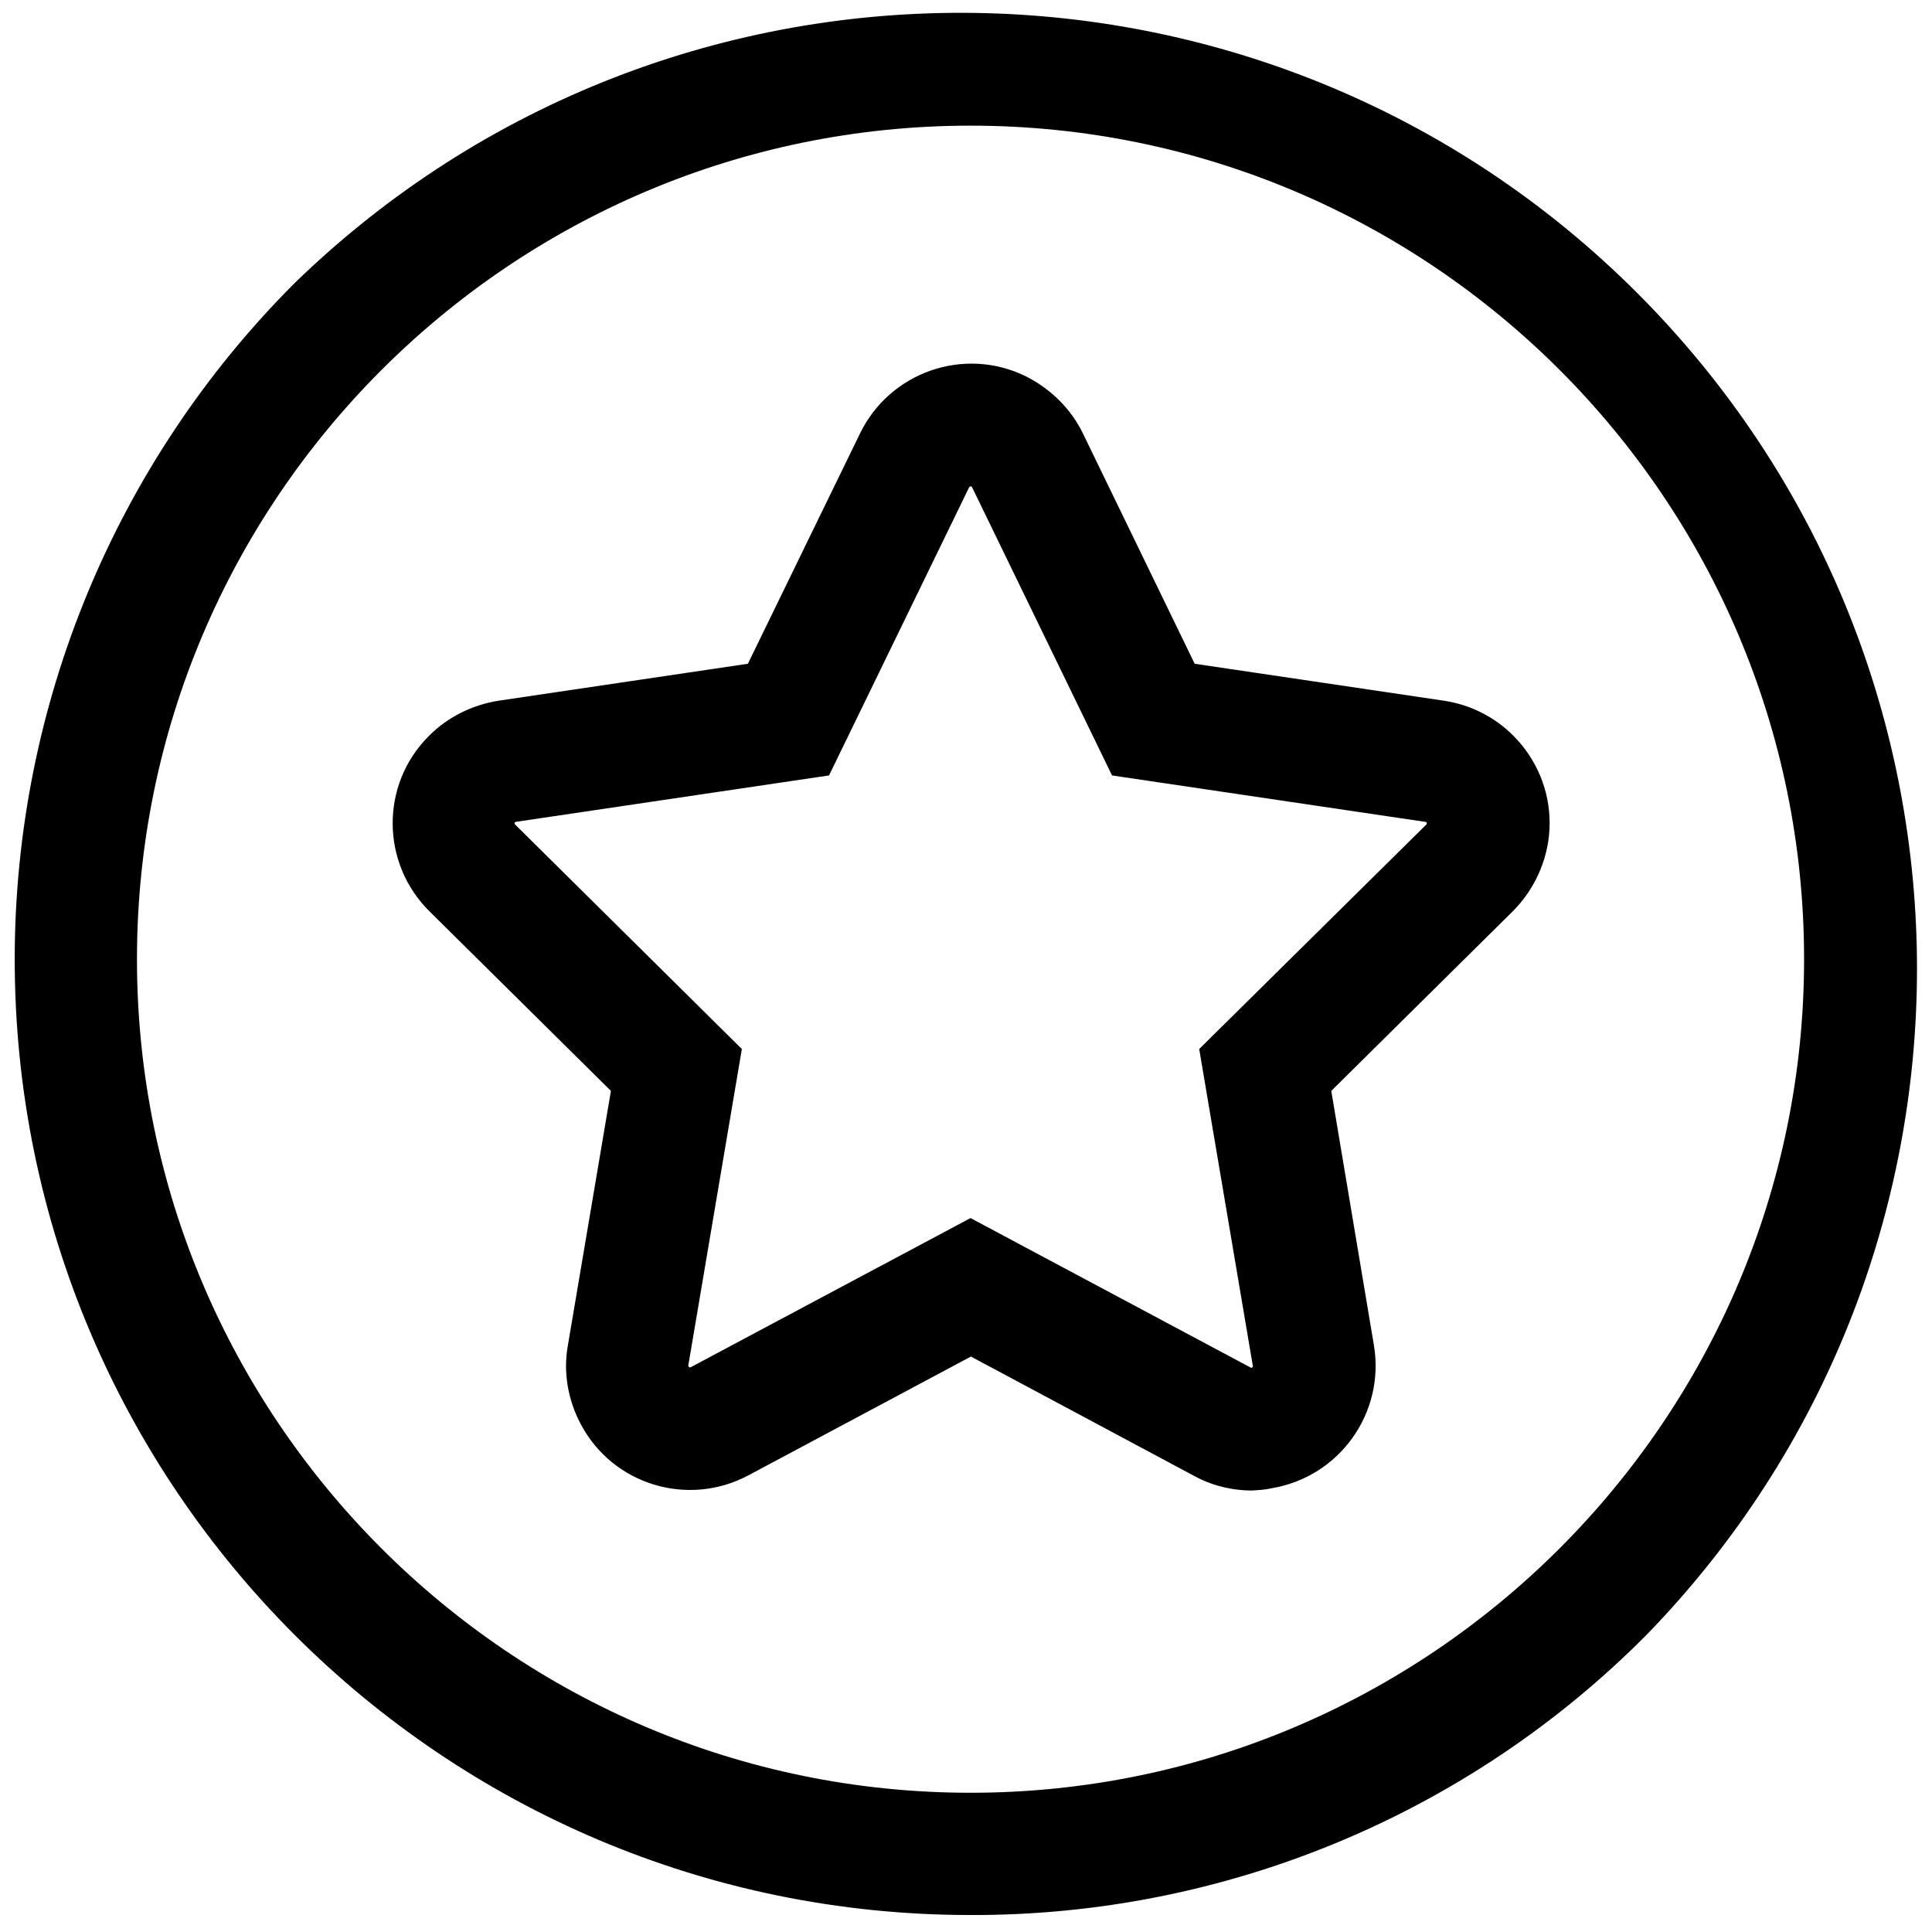
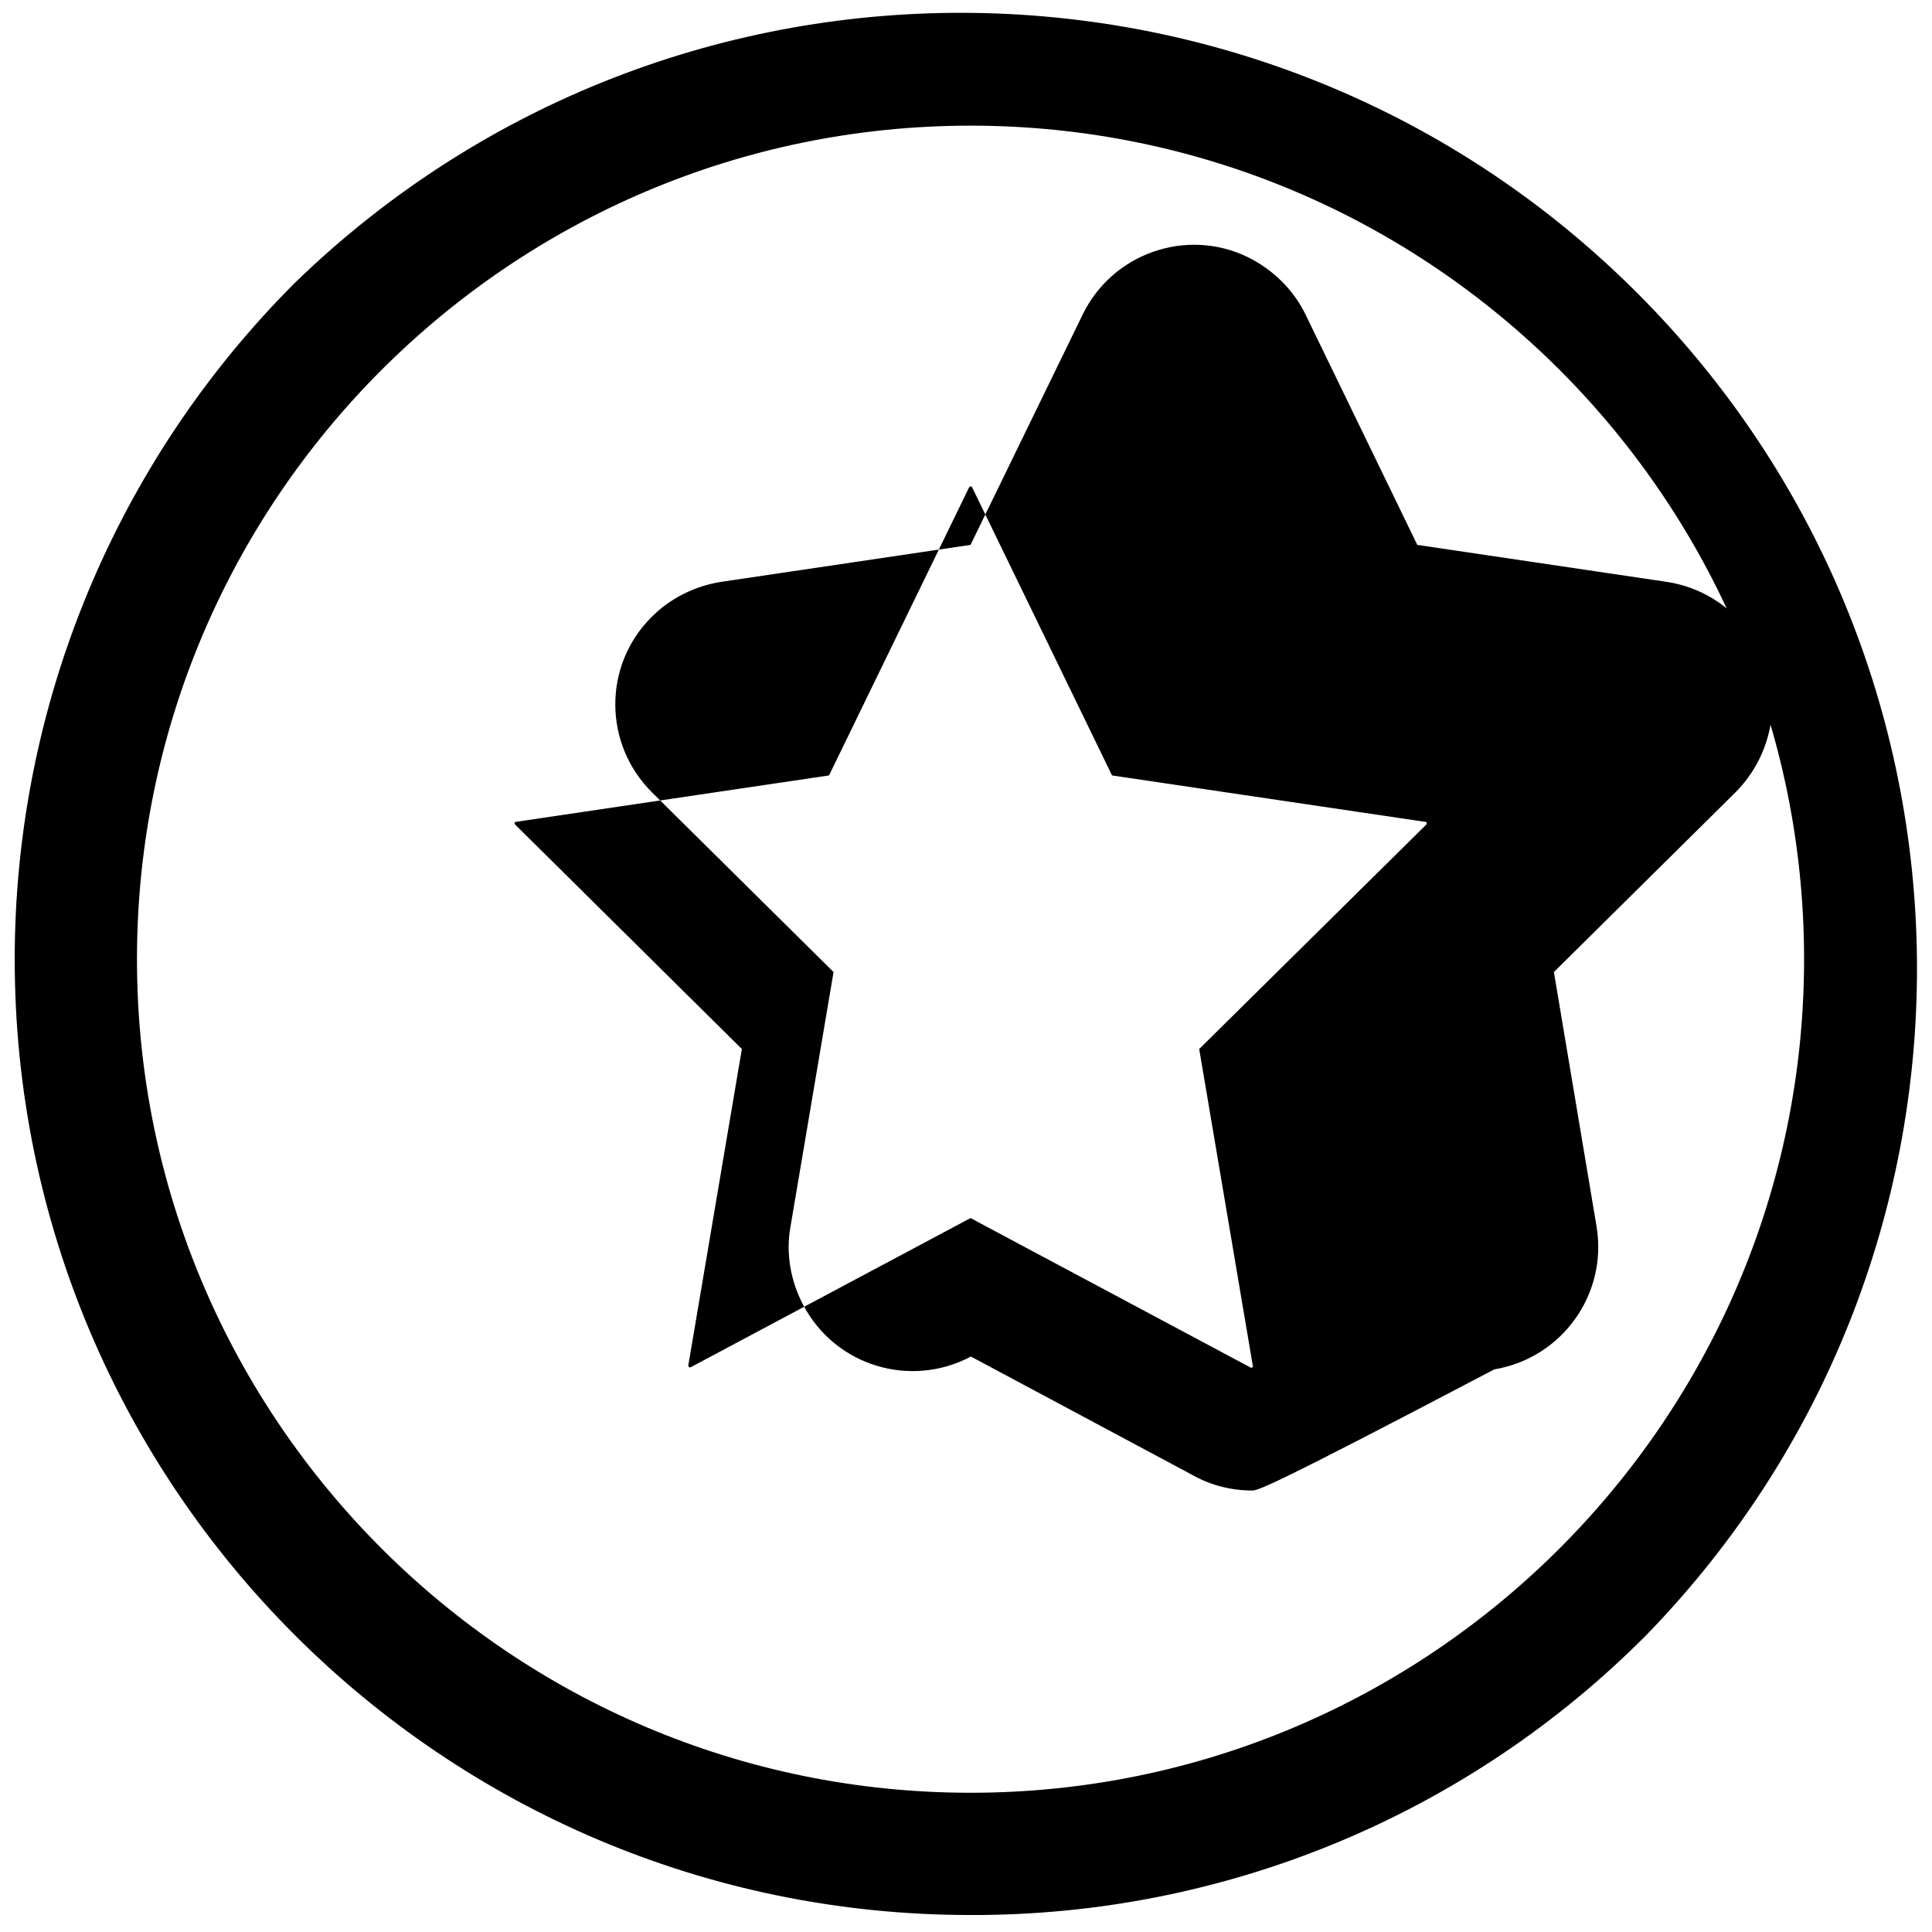
<svg xmlns="http://www.w3.org/2000/svg" version="1.1" id="Capa_1" x="0px" y="0px" viewBox="0 0 512 512" style="enable-background:new 0 0 512 512;" xml:space="preserve">
  <g id="Layer_2_00000036940770146871479630000009900907393261726642_">
    <g id="star_circle">
-       <path d="M257.2,507.5C117.3,507.5,3.9,394,3.9,254.2C3.9,187,30.6,122.5,78.1,75c100.4-97.5,260.8-95.1,358.3,5.2    c95.5,98.3,95.5,254.7,0,353C389,481,324.4,507.7,257.2,507.5z M257.2,33.3c-121.8,0-220.9,99.1-220.9,220.9    s99.1,220.9,220.9,220.9S478.1,376,478.1,254.2S379.1,33.3,257.2,33.3z M331.8,395c-5.3,0-10.7-1.3-15.4-3.9l-59.1-31.6l-59,31.5    c-16,8.5-35.9,2.5-44.4-13.6c-3.4-6.4-4.7-13.8-3.4-20.9l11.4-67.4l-48.1-47.6c-12.9-12.8-13-33.6-0.2-46.4    c4.9-5,11.5-8.3,18.5-9.4l66.1-9.8l29.7-61c7.9-16.3,27.6-23.2,43.9-15.2c6.6,3.3,12,8.6,15.2,15.2l29.6,61l66.1,9.8    c17.9,2.7,30.3,19.4,27.6,37.3c-1.1,7-4.4,13.5-9.4,18.5l-48.1,47.6l11.3,67.4c3,17.9-9.1,34.9-27.1,37.9    C335.3,394.8,333.5,394.9,331.8,395L331.8,395z M257.2,322.8l74.2,39.6c0.1,0.1,0.3,0.1,0.4,0c0.2-0.1,0.3-0.3,0.2-0.5L317.8,278    l60.2-59.5c0.1-0.1,0.1-0.2,0.1-0.4s-0.2-0.3-0.4-0.3l-83-12.3l-37.1-76.4c-0.1-0.2-0.4-0.3-0.6-0.1c-0.1,0-0.1,0.1-0.2,0.2    l-37.1,76.3l-83,12.3c-0.1,0-0.2,0.1-0.3,0.2c-0.1,0.2,0,0.3,0.1,0.5l60.1,59.5l-14.2,83.9c0,0.1,0.1,0.3,0.2,0.4    c0.2,0.1,0.4,0.1,0.5,0L257.2,322.8z" />
+       <path d="M257.2,507.5C117.3,507.5,3.9,394,3.9,254.2C3.9,187,30.6,122.5,78.1,75c100.4-97.5,260.8-95.1,358.3,5.2    c95.5,98.3,95.5,254.7,0,353C389,481,324.4,507.7,257.2,507.5z M257.2,33.3c-121.8,0-220.9,99.1-220.9,220.9    s99.1,220.9,220.9,220.9S478.1,376,478.1,254.2S379.1,33.3,257.2,33.3z M331.8,395c-5.3,0-10.7-1.3-15.4-3.9l-59.1-31.6c-16,8.5-35.9,2.5-44.4-13.6c-3.4-6.4-4.7-13.8-3.4-20.9l11.4-67.4l-48.1-47.6c-12.9-12.8-13-33.6-0.2-46.4    c4.9-5,11.5-8.3,18.5-9.4l66.1-9.8l29.7-61c7.9-16.3,27.6-23.2,43.9-15.2c6.6,3.3,12,8.6,15.2,15.2l29.6,61l66.1,9.8    c17.9,2.7,30.3,19.4,27.6,37.3c-1.1,7-4.4,13.5-9.4,18.5l-48.1,47.6l11.3,67.4c3,17.9-9.1,34.9-27.1,37.9    C335.3,394.8,333.5,394.9,331.8,395L331.8,395z M257.2,322.8l74.2,39.6c0.1,0.1,0.3,0.1,0.4,0c0.2-0.1,0.3-0.3,0.2-0.5L317.8,278    l60.2-59.5c0.1-0.1,0.1-0.2,0.1-0.4s-0.2-0.3-0.4-0.3l-83-12.3l-37.1-76.4c-0.1-0.2-0.4-0.3-0.6-0.1c-0.1,0-0.1,0.1-0.2,0.2    l-37.1,76.3l-83,12.3c-0.1,0-0.2,0.1-0.3,0.2c-0.1,0.2,0,0.3,0.1,0.5l60.1,59.5l-14.2,83.9c0,0.1,0.1,0.3,0.2,0.4    c0.2,0.1,0.4,0.1,0.5,0L257.2,322.8z" />
    </g>
  </g>
</svg>